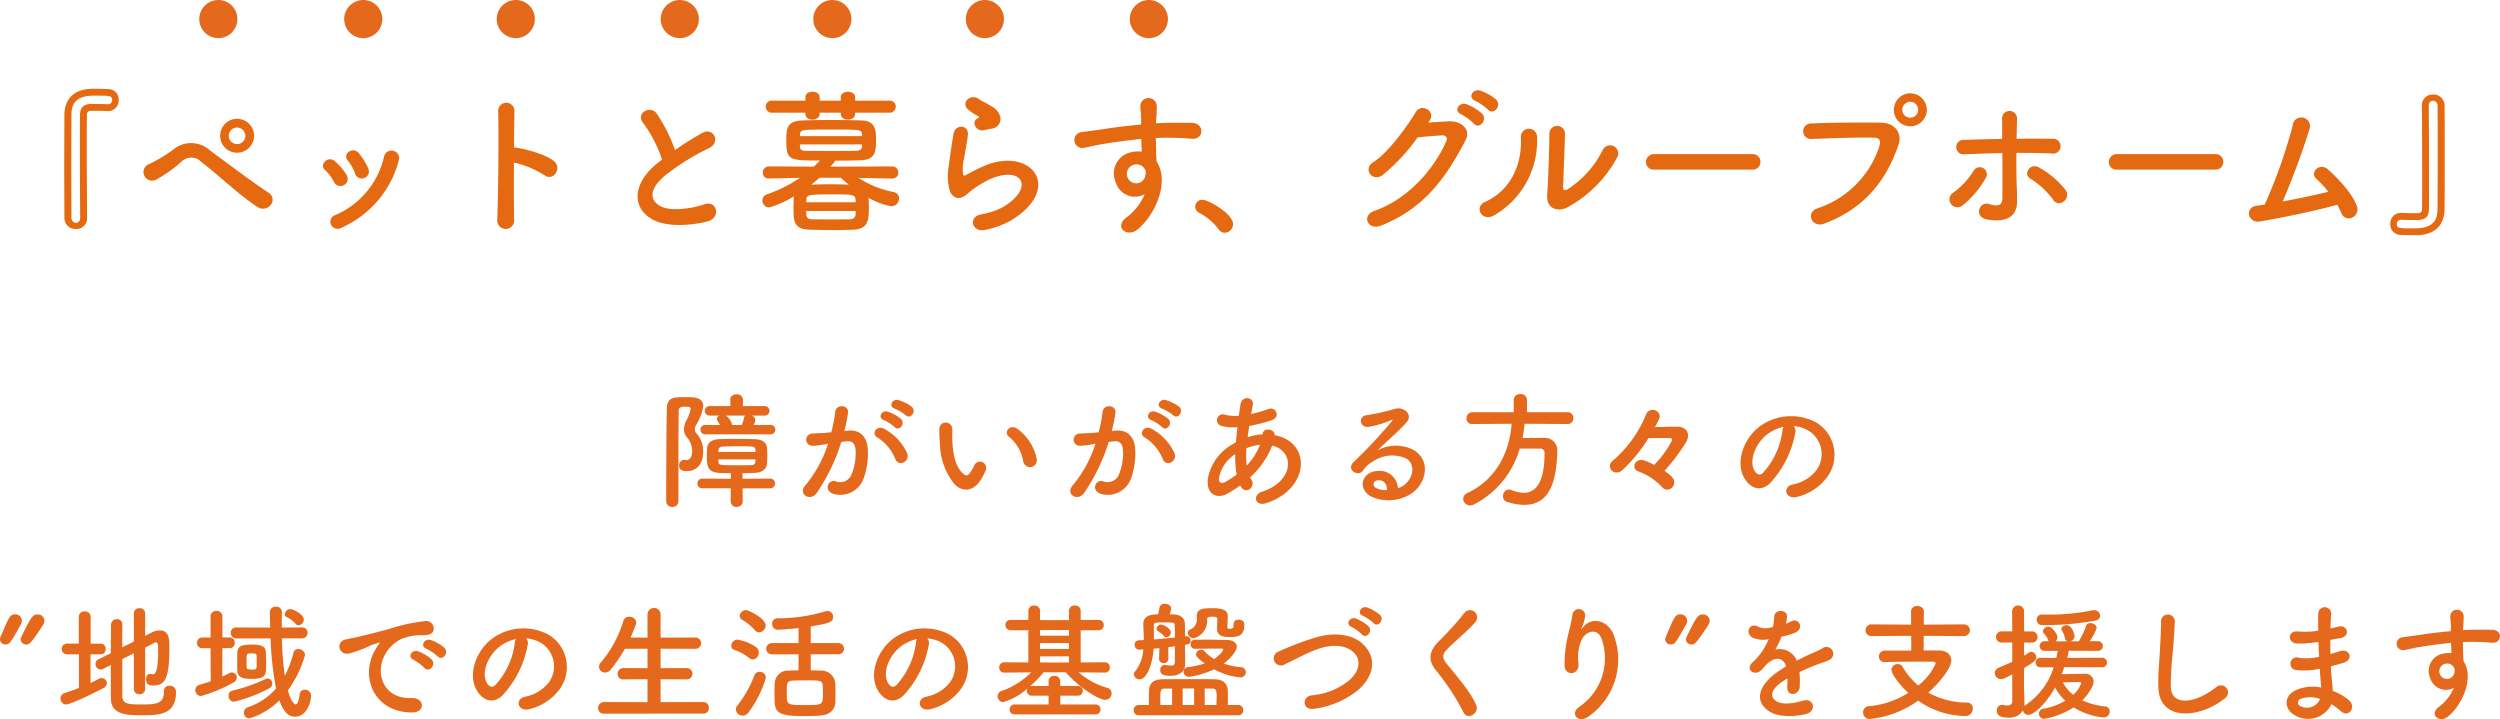
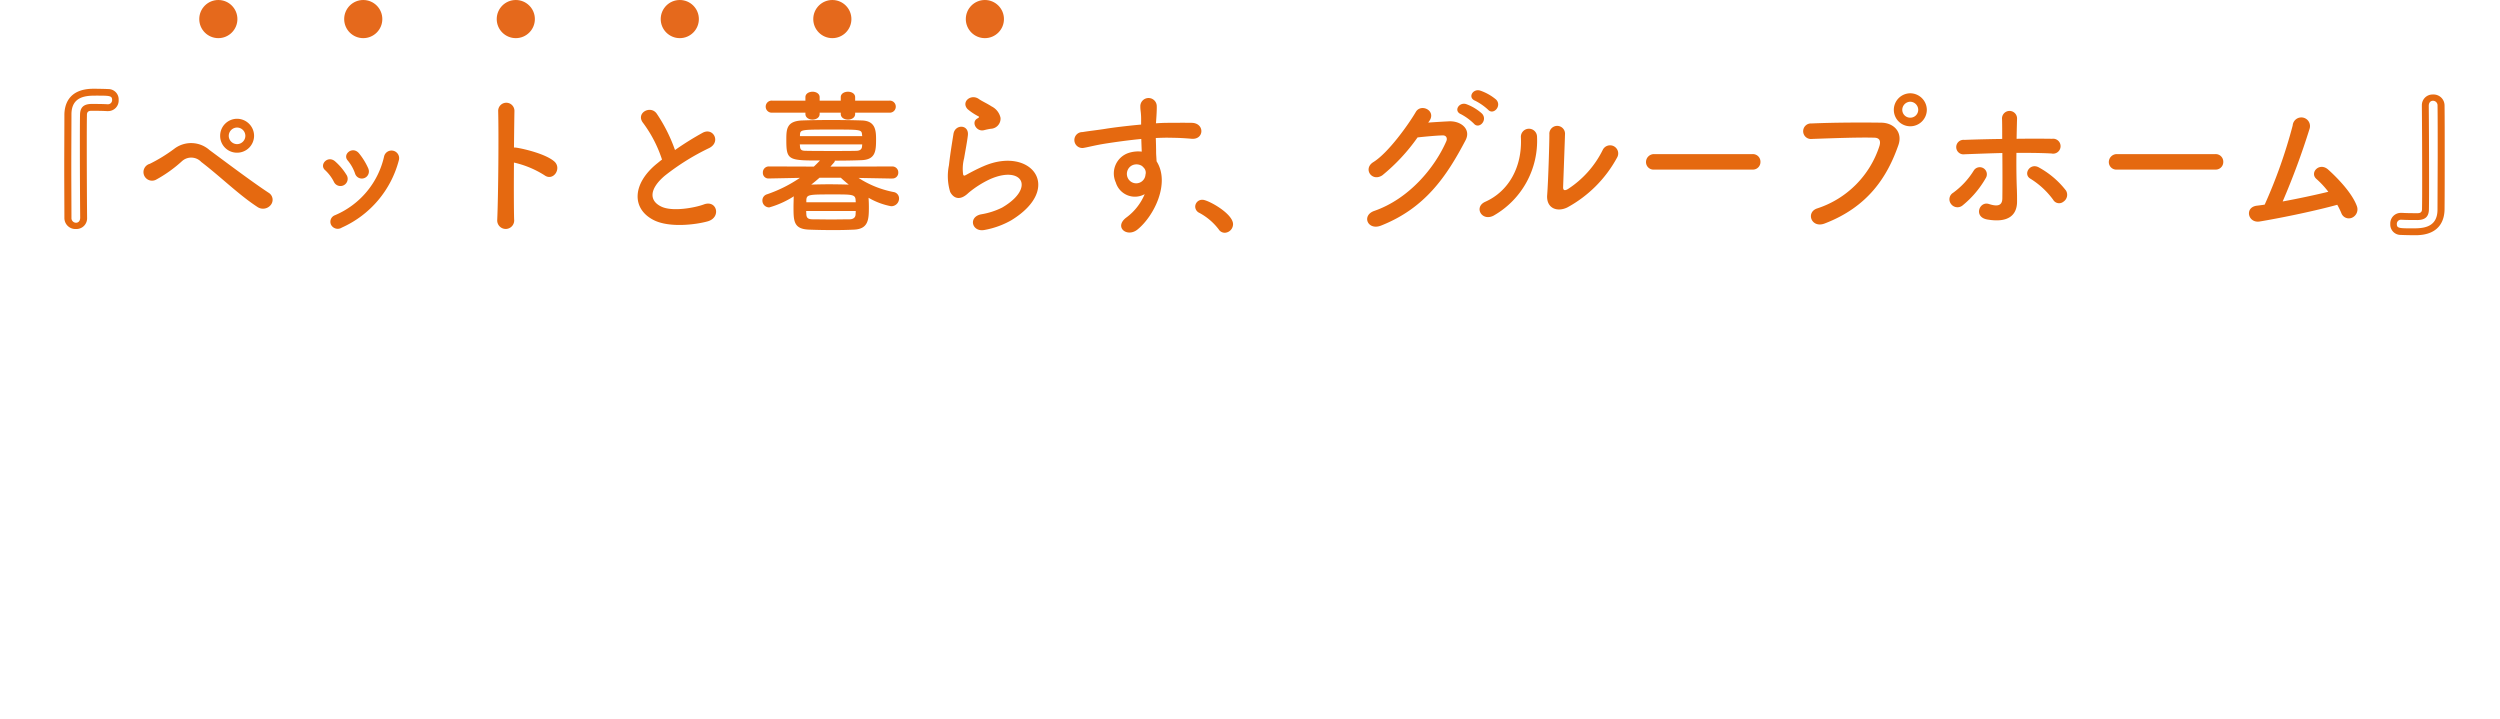
<svg xmlns="http://www.w3.org/2000/svg" width="353.403" height="101.652" viewBox="0 0 353.403 101.652">
  <g id="グループ_269" data-name="グループ 269" transform="translate(-14459.916 6871.341)">
-     <path id="パス_2238" data-name="パス 2238" d="M-68.22-8.946a.673.673,0,0,0,.738-.666.663.663,0,0,0-.738-.666l-2.34.018a1.755,1.755,0,0,0,.252-.72.731.731,0,0,0-.486-.612h1.746a.676.676,0,0,0,.738-.684.673.673,0,0,0-.738-.666h-3.024l.018-.918v-.018a.805.805,0,0,0-.9-.72c-.45,0-.9.234-.9.72v.018l.018.918h-2.9a.667.667,0,0,0-.72.666.67.67,0,0,0,.72.684h1.386c-.234.09-.4.234-.4.45a.475.475,0,0,0,.09.27,6.209,6.209,0,0,1,.342.612l-2.016-.018a.683.683,0,0,0-.738.666.673.673,0,0,0,.738.666Zm-.036,7.632A.686.686,0,0,0-67.518-2a.686.686,0,0,0-.738-.684l-3.852.018-.018-.792c.576,0,1.134-.018,1.674-.036,1.17-.036,1.746-.576,1.8-1.368.018-.324.036-.7.036-1.062,0-.378-.018-.738-.036-1.062-.036-.666-.486-1.242-1.8-1.278-.774-.018-1.638-.036-2.484-.036s-1.674.018-2.394.036c-1.35.036-1.764.648-1.8,1.3-.018.36-.036.756-.036,1.152,0,2.3.612,2.358,3.4,2.358v.792l-4.014-.018A.681.681,0,0,0-78.5-2a.681.681,0,0,0,.72.684h4L-73.8.522a.778.778,0,0,0,.846.792A.8.8,0,0,0-72.09.522l-.018-1.836ZM-81.18.522V-6.3c0-2.286.018-4.428.036-5.976,0-.45.234-.576,1.008-.576.432,0,.684.036.684.306a5.81,5.81,0,0,1-.648,1.728,2.684,2.684,0,0,0-.306,1.152,1.824,1.824,0,0,0,.468,1.188,2.95,2.95,0,0,1,.7,2c0,.432-.162,1.17-.846,1.17a.675.675,0,0,1-.18-.018.5.5,0,0,0-.162-.018.737.737,0,0,0-.648.81c0,.54.306.792,1.116.792,1.26,0,2.268-.882,2.268-2.682a3.523,3.523,0,0,0-.936-2.628.926.926,0,0,1-.234-.594,1.351,1.351,0,0,1,.144-.558,7.561,7.561,0,0,0,1.044-2.682c0-1.314-1.278-1.314-2.538-1.314-1.674,0-2.574.018-2.61,1.638-.072,3.6-.09,9.81-.09,13.086a.809.809,0,0,0,.882.792A.8.8,0,0,0-81.18.522Zm9.468-12.114a.441.441,0,0,0-.2.324,4.375,4.375,0,0,1-.324,1.008h-1.35a2.235,2.235,0,0,0-.882-1.332Zm1.422,5.148h-5.256c0-.072.018-.162.018-.234.018-.216.126-.522.648-.54.54-.018,1.242-.036,1.944-.036,2.556,0,2.61,0,2.646.558Zm0,1.314c-.018.378-.216.54-.594.54-.612.018-1.332.018-2.034.018-2.466,0-2.592-.018-2.61-.54,0-.09-.018-.18-.018-.288h5.256Zm21.24-6.516c.648.648,1.6-.522.846-1.206a5.98,5.98,0,0,0-1.89-.936c-.864-.234-1.44.918-.5,1.224A6.284,6.284,0,0,1-49.05-11.646Zm-1.566,1.674c.63.666,1.6-.468.864-1.17a5.768,5.768,0,0,0-1.836-1.008c-.846-.27-1.494.846-.558,1.188A6.2,6.2,0,0,1-50.616-9.972Zm1.764,3.69a7.462,7.462,0,0,0-3.2-3.42c-1.116-.648-1.908.7-1.026,1.188a6.463,6.463,0,0,1,2.574,3.1C-50.022-4.3-48.4-5.094-48.852-6.282Zm-8.874-3.132a23.716,23.716,0,0,0,.522-2.538c.144-1.206-1.692-1.314-1.818-.144a19.217,19.217,0,0,1-.558,2.862l-.9.09c-.648.054-1.206.036-1.764.09a.865.865,0,1,0,.054,1.728,12.212,12.212,0,0,0,1.944-.252l.216-.036a17.367,17.367,0,0,1-3.186,5.85c-1.17,1.314.7,2.358,1.566,1.134a26.523,26.523,0,0,0,3.492-7.236c.288-.036.558-.072.828-.09.828-.072,1.206.45,1.206,1.548A8.034,8.034,0,0,1-56.7-3.294a1.72,1.72,0,0,1-2.286.972c-1.1-.27-1.674,1.386-.252,1.8a3.489,3.489,0,0,0,4.23-2.16A10.721,10.721,0,0,0-54.4-6.7c-.072-2.016-1.224-2.9-2.736-2.772Zm27.18,3.888a6.905,6.905,0,0,0-2.7-4.176c-1.08-.81-2.052.522-1.188,1.116a5.68,5.68,0,0,1,2,3.492A.969.969,0,1,0-30.546-5.526Zm-7.866,2.97a8.235,8.235,0,0,0,.7-1.386.884.884,0,0,0-1.638-.648,7.078,7.078,0,0,1-.594,1.062c-.4.54-.63.486-1.1.036-1.008-.972-1.35-2.754-1.422-4.644-.036-.828.036-.864,0-1.566a.918.918,0,1,0-1.836.018,17.931,17.931,0,0,0,.09,2,9.287,9.287,0,0,0,2.034,5.76C-41.166-.846-39.564-.684-38.412-2.556Zm27.162-9.09c.648.648,1.6-.522.846-1.206a5.98,5.98,0,0,0-1.89-.936c-.864-.234-1.44.918-.5,1.224A6.284,6.284,0,0,1-11.25-11.646Zm-1.566,1.674c.63.666,1.6-.468.864-1.17a5.768,5.768,0,0,0-1.836-1.008c-.846-.27-1.494.846-.558,1.188A6.2,6.2,0,0,1-12.816-9.972Zm1.764,3.69a7.462,7.462,0,0,0-3.2-3.42c-1.116-.648-1.908.7-1.026,1.188a6.463,6.463,0,0,1,2.574,3.1C-12.222-4.3-10.6-5.094-11.052-6.282Zm-8.874-3.132a23.716,23.716,0,0,0,.522-2.538c.144-1.206-1.692-1.314-1.818-.144a19.216,19.216,0,0,1-.558,2.862l-.9.09c-.648.054-1.206.036-1.764.09a.865.865,0,1,0,.054,1.728,12.212,12.212,0,0,0,1.944-.252l.216-.036a17.367,17.367,0,0,1-3.186,5.85c-1.17,1.314.7,2.358,1.566,1.134a26.523,26.523,0,0,0,3.492-7.236c.288-.036.558-.072.828-.09.828-.072,1.206.45,1.206,1.548A8.035,8.035,0,0,1-18.9-3.294a1.72,1.72,0,0,1-2.286.972c-1.1-.27-1.674,1.386-.252,1.8a3.489,3.489,0,0,0,4.23-2.16A10.721,10.721,0,0,0-16.6-6.7c-.072-2.016-1.224-2.9-2.736-2.772ZM-1.71-1.6C-1.026-.324.468-1.476-.162-2.52a2.306,2.306,0,0,1-.2-.36A11.608,11.608,0,0,0,2.754-7.362c3.258.81,3.078,5.058-1.4,6.516C-.126-.36.324,1.314,1.944.774,8.082-1.242,8.352-7.866,3.1-8.82c.072-.864-1.584-1.206-1.71-.144v.036H1.17a7.235,7.235,0,0,0-1.89.4c.072-.5.144-1.026.234-1.6a22.541,22.541,0,0,0,3.114-.792c1.422-.468.63-2-.414-1.6a17.981,17.981,0,0,1-2.43.7c.072-.414.162-.864.234-1.314.2-1.08-1.548-1.368-1.746-.036-.072.54-.162,1.08-.234,1.6a5.413,5.413,0,0,1-1.944-.144.833.833,0,1,0-.5,1.584,6.711,6.711,0,0,0,2.25.18c-.09.738-.162,1.458-.216,2.142q-.405.216-.756.432A7.032,7.032,0,0,0-6.354-2.61C-6.552-.2-4.842.09-3.726-.486A15.057,15.057,0,0,0-1.764-1.71ZM1.026-7.47A8.423,8.423,0,0,1-.846-4.536,12.1,12.1,0,0,1-.882-6.984,7.669,7.669,0,0,1,.972-7.47ZM-2.268-3.258a14.313,14.313,0,0,1-1.6,1.044c-.468.252-.954.18-.9-.54a5.088,5.088,0,0,1,2.3-3.384A14.287,14.287,0,0,0-2.268-3.258ZM20.52-1.332a2.554,2.554,0,0,0-2.844-2.43c-2.124.072-2.97,2.3-1.062,3.546a5.935,5.935,0,0,0,5.958-.45c1.89-1.368,2.736-4.536.144-6.084a5.515,5.515,0,0,0-5.058.054c.648-.63,1.368-1.278,2.088-1.944s1.44-1.368,2.016-2.016c.9-1.008-.288-2.286-1.728-1.872a27.832,27.832,0,0,1-3.96.882c-1.224.144-.954,1.926.468,1.62a14.42,14.42,0,0,0,3.024-.918c.144-.072.324-.144.126.108a63.767,63.767,0,0,1-5.436,5.814c-1.116,1.1.684,2.16,1.332,1.206A3.957,3.957,0,0,1,17.1-5.166a4.737,4.737,0,0,1,4.7-.306c1.026.684,1.08,2.394-.234,3.564A2.425,2.425,0,0,1,20.52-1.332Zm-1.53.27a3.239,3.239,0,0,1-1.512-.27c-.576-.306-.54-1.044.252-1.116S19.008-1.89,18.99-1.062ZM44.514-10.4a.777.777,0,0,0,.81-.828.8.8,0,0,0-.81-.846H38.772v-1.746a.849.849,0,0,0-.936-.81.849.849,0,0,0-.936.81v1.746H31.068a.851.851,0,0,0-.846.882.764.764,0,0,0,.828.792h.018l5.526-.036c-.27,3.96-2.124,7.848-6.246,9.792a.91.91,0,0,0-.594.81.965.965,0,0,0,.99.936,1.167,1.167,0,0,0,.522-.126,12.829,12.829,0,0,0,6.48-7.9H40.59a.6.6,0,0,1,.666.666c0,5.2-2.034,5.58-2.916,5.58a4.931,4.931,0,0,1-1.782-.4.835.835,0,0,0-.342-.072.908.908,0,0,0-.828.972.78.78,0,0,0,.54.774,8.065,8.065,0,0,0,2.43.432c2.916,0,4.554-2.034,4.7-7.488v-.09a1.753,1.753,0,0,0-1.872-1.89c-.972,0-2.052,0-3.042.018a18.74,18.74,0,0,0,.288-2.016Zm13.7,6.624a27.969,27.969,0,0,0,3.042-4.05,1.814,1.814,0,0,0,.288-.936c0-.72-.558-1.26-1.494-1.26s-2.214.036-3.186.054c.648-1.17.684-1.368.684-1.512A.994.994,0,0,0,56.52-12.4a.977.977,0,0,0-.918.648A17.011,17.011,0,0,1,50.886-5.2a.965.965,0,0,0-.4.756.934.934,0,0,0,.936.9,1.216,1.216,0,0,0,.828-.342,20.862,20.862,0,0,0,3.69-4.518c1.206-.018,2.286-.018,3.024-.018a.288.288,0,0,1,.324.306,14.067,14.067,0,0,1-2.538,3.492c-1.35-.684-1.674-.7-1.836-.7a.943.943,0,0,0-.972.9.755.755,0,0,0,.522.7,8.8,8.8,0,0,1,3.42,2.25.962.962,0,0,0,.72.36A1.02,1.02,0,0,0,59.58-2.16C59.58-2.5,59.526-2.88,58.212-3.78ZM76.464-10.1a4.669,4.669,0,0,1,2.232.72,3.885,3.885,0,0,1,.99,5.508,5.577,5.577,0,0,1-3.348,2.016c-1.548.36-.99,2.178.594,1.764a7.525,7.525,0,0,0,4.392-2.97,5.327,5.327,0,0,0-1.674-7.56,7.52,7.52,0,0,0-7.776.414c-2.412,1.674-3.618,5.022-2.484,7.254.792,1.548,2.3,2.25,3.69.972a14.178,14.178,0,0,0,3.636-7.29A.9.9,0,0,0,76.464-10.1Zm-1.422.09a1.273,1.273,0,0,0-.162.558,10.814,10.814,0,0,1-2.79,5.994c-.45.4-.918.126-1.188-.4-.756-1.386.144-3.78,1.818-5.076A5.964,5.964,0,0,1,75.042-10.008ZM-173.376,20.766c.4,0,.594,0,2.358-2.736a1.253,1.253,0,0,0,.216-.63.928.928,0,0,0-.972-.882c-.648,0-.864.216-2.3,3.186a.885.885,0,0,0-.09.36A.759.759,0,0,0-173.376,20.766Zm-2.268-.324c.414-.522,1.044-1.71,1.458-2.412a1.4,1.4,0,0,0,.2-.63.926.926,0,0,0-.954-.9c-.72,0-.864.324-2.07,3.2a.835.835,0,0,0-.072.342.751.751,0,0,0,.792.72A.815.815,0,0,0-175.644,20.442Zm17.478,6.66a.721.721,0,0,0,.792.684.728.728,0,0,0,.81-.684V21.2c.576-.288,1.062-.54,1.332-.684a.41.41,0,0,1,.2-.054c.288,0,.306.468.306,1.224,0,3.042-.45,3.294-.738,3.294a.9.9,0,0,1-.216-.036.792.792,0,0,0-.18-.036c-.378,0-.576.4-.576.792,0,.576.252.864,1.062.864,1.836,0,2.232-1.422,2.232-5.544,0-.972-.054-2.25-1.35-2.25a2.573,2.573,0,0,0-1.188.324l-.882.45V16.374a.741.741,0,0,0-.792-.738.747.747,0,0,0-.81.738v3.978l-1.638.81c0-1.3,0-2.466.018-3.2V17.94a.745.745,0,0,0-.792-.756.779.779,0,0,0-.81.792c0,.972-.036,2.448-.036,4.014l-1.728.864a.722.722,0,0,0-.432.666.774.774,0,0,0,.72.792.88.88,0,0,0,.342-.09l1.1-.558c0,1.872,0,3.672.018,4.806.036,2.25,2.34,2.3,4.356,2.3,2.322,0,4.842,0,4.842-3.258a.867.867,0,0,0-.918-.918.745.745,0,0,0-.792.792c0,1.782-1.044,1.854-3.24,1.854-1.566,0-2.592-.018-2.628-1.08-.018-.954-.018-3.15-.018-5.328l1.638-.828Zm-7.758-.2c-.666.27-1.35.5-2.034.738a.792.792,0,0,0-.576.774.806.806,0,0,0,.792.828c.738,0,4.626-1.962,5.256-2.3a.862.862,0,0,0,.522-.72.744.744,0,0,0-.774-.7.9.9,0,0,0-.45.126c-.342.2-.72.378-1.1.558v-4.05h1.44a.7.7,0,0,0,.7-.756.7.7,0,0,0-.7-.756h-1.422V16.86a.774.774,0,0,0-.846-.774.769.769,0,0,0-.828.774v3.78h-1.638a.742.742,0,0,0-.774.756.742.742,0,0,0,.774.756h1.656Zm31.05-8.856a.821.821,0,0,0,.738-.81c0-.72-1.476-1.476-1.926-1.476a.829.829,0,0,0-.774.738.48.48,0,0,0,.27.4,3.336,3.336,0,0,1,1.26.936A.512.512,0,0,0-134.874,18.048Zm.432,1.854a.79.79,0,0,0,.846-.792.774.774,0,0,0-.846-.756l-2.808.018c0-.756,0-1.476.018-2.124V16.23a.782.782,0,0,0-.846-.81.8.8,0,0,0-.864.792v.018c.018.684.036,1.4.054,2.142h-.324l-4.428-.018a.761.761,0,0,0-.828.774.77.77,0,0,0,.828.774h4.806a44.781,44.781,0,0,0,.774,7.074,8.906,8.906,0,0,1-3.906,2.628.869.869,0,0,0-.648.81.791.791,0,0,0,.81.792,10.243,10.243,0,0,0,4.212-2.538c.7,1.926,1.458,2.3,2.232,2.3,1.746,0,2.25-2.322,2.25-2.916a.864.864,0,0,0-.882-.9.72.72,0,0,0-.738.648c-.126,1.044-.324,1.44-.558,1.44-.2,0-.7-.5-1.1-1.98a16.267,16.267,0,0,0,2.43-5.022.945.945,0,0,0-.972-.828.633.633,0,0,0-.648.468,16.543,16.543,0,0,1-1.242,3.33,44.744,44.744,0,0,1-.414-5.31Zm-5.022,3.762c0-.594-.018-1.224-.036-1.8-.036-.954-.882-1.08-1.962-1.08-1.17,0-2.034.072-2.07,1.1-.018.414-.018.972-.018,1.512,0,.414,0,.792.018,1.1.054,1.08,1.1,1.134,2,1.134C-139.464,25.626-139.464,25.032-139.464,23.664Zm-7.83,2.3c-.5.18-1.026.342-1.584.5a.774.774,0,0,0-.594.756.809.809,0,0,0,.81.828,20.6,20.6,0,0,0,4.554-1.89.823.823,0,0,0,.5-.738.7.7,0,0,0-.684-.7.876.876,0,0,0-.4.108c-.306.162-.63.324-.972.468l.018-4.014h1.044a.7.7,0,0,0,.7-.756.7.7,0,0,0-.7-.756h-1.044V16.788a.774.774,0,0,0-.846-.774.769.769,0,0,0-.828.774v2.988h-1.152a.726.726,0,0,0-.756.756.726.726,0,0,0,.756.756h1.152Zm8.316.972a.705.705,0,0,0,.378-.648.681.681,0,0,0-.612-.72.686.686,0,0,0-.306.072,24.2,24.2,0,0,1-4.734,1.656.688.688,0,0,0-.522.7.809.809,0,0,0,.756.864A21.482,21.482,0,0,0-138.978,26.94Zm-2.556-2.628c-.612,0-.666-.144-.684-.306,0-.216-.018-.5-.018-.792,0-1.188,0-1.188.738-1.188.558,0,.684.072.684.306.018.306.018.63.018.954C-140.8,24.312-140.8,24.312-141.534,24.312Zm26.3-1.872c.648.72,1.71-.468.954-1.224a5.972,5.972,0,0,0-1.908-1.08c-.882-.288-1.584.864-.612,1.242A6.319,6.319,0,0,1-115.236,22.44Zm-1.854,1.638c.63.738,1.746-.414,1.008-1.206a5.878,5.878,0,0,0-1.89-1.134c-.882-.324-1.6.792-.648,1.206A6.892,6.892,0,0,1-117.09,24.078Zm-1.728,6.3c1.908.018,1.782-2.106-.108-2.034-4.032.144-5.238-3.636-3.654-6.282a5.238,5.238,0,0,1,2.322-2.106,7.63,7.63,0,0,1,2.664-.5c1.26.072,1.656-.288,1.764-.594a1.061,1.061,0,0,0-1.224-1.386,24.084,24.084,0,0,0-4.9,1.062c-1.836.522-3.42.882-4.3,1.1-.576.144-1.62.342-2,.432-1.44.306-.954,2.376.63,1.944a17.075,17.075,0,0,0,1.62-.54c1.224-.468.918-.468,2.268-.9.342-.108.432-.126.144.252a6.219,6.219,0,0,0-.576.936C-126.126,25.374-124.254,30.36-118.818,30.378ZM-102.726,19.9a4.669,4.669,0,0,1,2.232.72,3.885,3.885,0,0,1,.99,5.508,5.577,5.577,0,0,1-3.348,2.016c-1.548.36-.99,2.178.594,1.764a7.525,7.525,0,0,0,4.392-2.97,5.327,5.327,0,0,0-1.674-7.56,7.52,7.52,0,0,0-7.776.414c-2.412,1.674-3.618,5.022-2.484,7.254.792,1.548,2.3,2.25,3.69.972a14.178,14.178,0,0,0,3.636-7.29A.9.9,0,0,0-102.726,19.9Zm-1.422.09a1.273,1.273,0,0,0-.162.558,10.814,10.814,0,0,1-2.79,5.994c-.45.4-.918.126-1.188-.4-.756-1.386.144-3.78,1.818-5.076A5.964,5.964,0,0,1-104.148,19.992Zm26.46,10.548a.763.763,0,0,0,.81-.81.787.787,0,0,0-.81-.828l-6.012.018V25.68l3.636.018a.8.8,0,0,0,.864-.792.8.8,0,0,0-.864-.81l-3.636.018V21.36l4.86.018a.8.8,0,0,0,.864-.792.8.8,0,0,0-.864-.81l-4.86.018v-3.2a.918.918,0,0,0-.918-.99.921.921,0,0,0-.936.99v3.2l-2.394-.018q.405-.891.756-1.836a.8.8,0,0,0,.054-.27.932.932,0,0,0-1.008-.828.816.816,0,0,0-.828.612,16.14,16.14,0,0,1-3.2,5.886.918.918,0,0,0-.234.576.842.842,0,0,0,.864.81,1.02,1.02,0,0,0,.792-.414,21.1,21.1,0,0,0,2-2.934l3.2-.018v2.754l-3.384-.018a.818.818,0,0,0-.846.828.767.767,0,0,0,.846.774l3.384-.018v3.24l-6.138-.018a.836.836,0,0,0-.846.864.767.767,0,0,0,.846.774Zm19.026-8.388a.818.818,0,0,0,.9-.792.818.818,0,0,0-.9-.792h-3.816V18.21c2.826-.45,3.168-.684,3.168-1.35a.809.809,0,0,0-.81-.828,1.223,1.223,0,0,0-.342.054,22.64,22.64,0,0,1-6.732.972.741.741,0,0,0-.738.792.792.792,0,0,0,.828.828c.252,0,1.872-.108,2.9-.234v2.124h-3.708a.8.8,0,0,0-.864.792.8.8,0,0,0,.864.792h3.708V24.42c-.486,0-.954.018-1.332.036a1.875,1.875,0,0,0-2.034,1.764c-.018.378-.036.792-.036,1.224,0,.5.018,1.026.036,1.548.072,1.8,1.548,1.89,4.284,1.89.81,0,1.62-.018,2.16-.072C-59.76,30.7-59.058,30-59,28.938c.018-.4.018-.81.018-1.224,0-.522,0-1.062-.036-1.566a1.984,1.984,0,0,0-2.106-1.692c-.4-.018-.864-.036-1.35-.036V22.152Zm-11.106-3.1a1,1,0,0,0,.918-.972c0-1.044-2.466-2.178-2.772-2.178a.9.9,0,0,0-.9.81.665.665,0,0,0,.342.558,7.5,7.5,0,0,1,1.818,1.476A.775.775,0,0,0-69.768,19.056Zm-.882,3.834a.954.954,0,0,0,.828-.99.919.919,0,0,0-.378-.756,6.576,6.576,0,0,0-2.646-1.062.888.888,0,0,0-.864.864.6.6,0,0,0,.45.594,7.028,7.028,0,0,1,2.106,1.152A.751.751,0,0,0-70.65,22.89Zm-.612,7.47a15.607,15.607,0,0,0,2.448-4.9.865.865,0,0,0-.9-.828.757.757,0,0,0-.72.486,16.268,16.268,0,0,1-2.412,4.284.865.865,0,0,0-.216.54.936.936,0,0,0,.954.882A1.034,1.034,0,0,0-71.262,30.36Zm10.512-2.79c0,1.764,0,1.764-2.538,1.764-1.926,0-2.52,0-2.556-.864-.018-.324-.018-.72-.018-1.1,0-1.062,0-1.44.828-1.494.414-.018,1.044-.036,1.692-.036,2.178,0,2.484,0,2.556.738C-60.768,26.9-60.75,27.246-60.75,27.57ZM-46.026,19.9a4.669,4.669,0,0,1,2.232.72,3.885,3.885,0,0,1,.99,5.508,5.577,5.577,0,0,1-3.348,2.016c-1.548.36-.99,2.178.594,1.764a7.525,7.525,0,0,0,4.392-2.97,5.327,5.327,0,0,0-1.674-7.56,7.52,7.52,0,0,0-7.776.414c-2.412,1.674-3.618,5.022-2.484,7.254.792,1.548,2.3,2.25,3.69.972a14.178,14.178,0,0,0,3.636-7.29A.9.9,0,0,0-46.026,19.9Zm-1.422.09a1.273,1.273,0,0,0-.162.558,10.814,10.814,0,0,1-2.79,5.994c-.45.4-.918.126-1.188-.4-.756-1.386.144-3.78,1.818-5.076A5.964,5.964,0,0,1-47.448,19.992Zm25.2,10.656a.69.69,0,0,0,.738-.7.69.69,0,0,0-.738-.7H-27.2V28h2.448a.686.686,0,0,0,.738-.684.686.686,0,0,0-.738-.684H-27.2v-.648a.8.8,0,0,0-.846-.792.754.754,0,0,0-.81.774v.666h-2.34a.746.746,0,0,0-.288.036,14.152,14.152,0,0,0,1.926-1.98h3.132c1.962,2.268,4.734,3.906,5.562,3.906a.925.925,0,0,0,.918-.936.771.771,0,0,0-.576-.756,10.6,10.6,0,0,1-4.086-2.2l3.708.036h.018a.685.685,0,0,0,.684-.738.684.684,0,0,0-.7-.72l-3.42.018V18.75h2.538a.693.693,0,0,0,.72-.738.688.688,0,0,0-.72-.72h-2.538V15.978a.748.748,0,0,0-.828-.72.748.748,0,0,0-.828.72V17.31l-2.016.018-2.07-.018V15.978a.748.748,0,0,0-.828-.72.748.748,0,0,0-.828.72v1.314h-2.466a.714.714,0,0,0-.774.72.718.718,0,0,0,.774.738h2.466V23.3l-3.366-.018a.712.712,0,0,0-.756.738.7.7,0,0,0,.738.72h.018l3.762-.036A10.863,10.863,0,0,1-35.5,27.336a.783.783,0,0,0-.558.756.791.791,0,0,0,.792.81,8.624,8.624,0,0,0,3.4-1.908.706.706,0,0,0-.072.324.686.686,0,0,0,.738.684h2.34v1.242h-4.77a.7.7,0,0,0-.738.7.69.69,0,0,0,.738.7Zm-3.726-11.124H-30.06v-.792l2.07-.018,2.016.018Zm0,1.872H-30.06v-.828h4.086Zm0,1.908-2,.018L-30.06,23.3V22.44h4.086ZM-1.188,18.03c0-.2,0-.774-.828-.774-.594,0-.648.288-.72,1.008-.018.288-.486.288-.54.288-.216,0-.306-.054-.306-.216.018-.576.054-1.044.054-1.638,0-1.044-1.4-1.062-2.34-1.062-1.1,0-2.034.072-2.034,1.1v.306a1.5,1.5,0,0,1-.936,1.6.505.505,0,0,0-.342.468.846.846,0,0,0,.846.774,2.532,2.532,0,0,0,1.89-2.556V17.2c0-.2,0-.36.774-.36.54,0,.666.108.666.324v.18c0,.342-.036.7-.036,1.152,0,.954.666,1.224,1.728,1.224C-1.926,19.722-1.188,19.434-1.188,18.03Zm-6.948,3.348c.954-.018,2.2-.036,3.1-.036h.594c.216,0,.27.054.27.126,0,.306-.828,1.062-1.3,1.35A6.194,6.194,0,0,1-6.822,21.7a.614.614,0,0,0-.468-.2.709.709,0,0,0-.72.63c0,.2.108.522,1.224,1.314a12.238,12.238,0,0,1-2.358.522.633.633,0,0,0-.63.63A.761.761,0,0,0-9,25.338a13.041,13.041,0,0,0,3.564-1.062A9.375,9.375,0,0,0-1.818,25.41a.751.751,0,0,0,.846-.738.707.707,0,0,0-.684-.7,10.2,10.2,0,0,1-2.43-.5c1.008-.774,1.836-1.818,1.836-2.394,0-.486-.432-.936-1.386-.954S-5.868,20.082-7,20.082H-8.154a.618.618,0,0,0-.63.648.608.608,0,0,0,.63.648Zm-1.422.9c0-.45-.018-.936-.018-1.458.54-.072.792-.18.792-.63a.564.564,0,0,0-.54-.594H-9.4l-.162.018c0-.576-.018-1.134-.018-1.692-.018-1.386-1.3-1.422-2.16-1.422a3.471,3.471,0,0,0,.216-.828c0-.414-.468-.666-.918-.666a.672.672,0,0,0-.72.486c-.09.468-.162.774-.216,1.008-1.692,0-2.088.594-2.088,1.44v.036c0,.486.072,1.26.072,2.16-.252.018-.5.018-.738.036a.587.587,0,0,0-.558.63.656.656,0,0,0,.648.7h.054c.162-.018.342-.018.522-.036a5.657,5.657,0,0,1-1.152,3.1.646.646,0,0,0-.18.432.8.8,0,0,0,.828.7c.846,0,1.764-1.728,1.962-4.338.27-.018.54-.054.81-.09l-.036,1.548v.018a.594.594,0,0,0,.648.558.6.6,0,0,0,.666-.576l-.018-1.674c.324-.036.63-.09.936-.126v2.25c0,.342-.18.486-.54.486a3.762,3.762,0,0,1-.684-.09.612.612,0,0,0-.18-.018.687.687,0,0,0-.666.72c0,.666.522.828,1.44.828,1.6,0,2.088-.918,2.088-1.656V23.5Zm7.488,8.5a.7.7,0,0,0,.738-.72.708.708,0,0,0-.738-.738H-3.51V27.372C-3.546,26.2-4.266,25.7-5.4,25.68c-.972-.018-2.034-.018-3.1-.018-1.476,0-2.934,0-4.176.018-1.26.018-1.944.432-1.98,1.656-.018.45-.018.954-.018,1.422v.558h-1.4a.712.712,0,0,0-.756.738.708.708,0,0,0,.756.72Zm-11.9-12.708c0-.342.054-.432,1.476-.432,1.458,0,1.476.09,1.476.432.018.558.018,1.116.018,1.71-.918.09-1.962.2-2.97.27Zm7.182,11.25V26.994h1.062c.558,0,.63.324.63,1.1,0,.4-.018.81-.036,1.224Zm-1.494,0H-9.9v-2.34h1.62Zm-3.114,0H-13.05c0-.306-.018-.612-.018-.9,0-1.134.036-1.422.7-1.422h.972Zm-.81-9.576a.688.688,0,0,0,.63-.684c0-.576-1.08-1.116-1.4-1.116a.655.655,0,0,0-.612.576.382.382,0,0,0,.216.36,3.745,3.745,0,0,1,.81.684A.468.468,0,0,0-12.2,19.74Zm29.286-2.016c.612.684,1.62-.432.9-1.152a5.8,5.8,0,0,0-1.818-1.044c-.846-.27-1.494.828-.576,1.188A6.6,6.6,0,0,1,17.082,17.724Zm-1.656,1.6c.594.7,1.638-.378.936-1.134a5.626,5.626,0,0,0-1.782-1.1c-.828-.306-1.548.792-.63,1.17A6.3,6.3,0,0,1,15.426,19.326Zm-.666,7.992c2.214-1.836,2.934-4.41.99-6.444-1.656-1.728-4.392-1.746-6.444-1.224a42.442,42.442,0,0,0-5.634,2.106,1.012,1.012,0,1,0,.882,1.8c.882-.414,1.692-.828,2.5-1.224A17.5,17.5,0,0,1,9.63,21.27c1.62-.486,3.654-.522,4.806.792.828.954.72,2.43-.81,3.78a9.678,9.678,0,0,1-5.292,2.106c-1.44.2-1.314,2.178.36,1.908A12.507,12.507,0,0,0,14.76,27.318Zm16.812,1.944c-.882-1.926-2.412-3.618-4.212-5.868-.594-.738-.558-1.278.216-2.052,1.116-1.116,3.024-2.682,3.924-3.78a1.008,1.008,0,1,0-1.6-1.224,44.221,44.221,0,0,1-3.69,4.068c-1.4,1.458-1.4,2.736-.216,4.122a33.2,33.2,0,0,1,3.816,5.85C30.384,31.53,32.13,30.468,31.572,29.262Zm15.912,1.674a9.83,9.83,0,0,0,3.564-11.484c-.738-2.034-3.078-2.772-4.392-1.08-.18.234-.36.468-.126-.018A5.4,5.4,0,0,0,47,16.68a.906.906,0,0,0-1.8-.162c-.144,1.1-.486,2.286-.684,3.2A16.009,16.009,0,0,0,44.1,23.88c.108,1.3,2.052,1.314,1.962-.432a5.953,5.953,0,0,1,.468-3.4c.522-1.116,2.232-1.782,2.826.018a8.29,8.29,0,0,1-3.132,9.468C44.712,30.522,46.026,32.016,47.484,30.936Zm14.544-10.17c.4,0,.594,0,2.358-2.736a1.253,1.253,0,0,0,.216-.63.928.928,0,0,0-.972-.882c-.648,0-.864.216-2.3,3.186a.885.885,0,0,0-.09.36A.759.759,0,0,0,62.028,20.766Zm-2.268-.324c.414-.522,1.044-1.71,1.458-2.412a1.4,1.4,0,0,0,.2-.63.926.926,0,0,0-.954-.9c-.72,0-.864.324-2.07,3.2a.835.835,0,0,0-.072.342.751.751,0,0,0,.792.72A.815.815,0,0,0,59.76,20.442ZM75.384,17.76a3.4,3.4,0,0,0,.144-1.044c-.036-.882-1.728-.99-1.8.09a7.509,7.509,0,0,1-.2,1.512c-.09.018-.2.018-.27.036a2.768,2.768,0,0,1-1.692-.036c-1.26-.846-2.142.846-.846,1.494a3.636,3.636,0,0,0,2.232.2,15.006,15.006,0,0,1-.846,1.6A8.985,8.985,0,0,1,70.65,23.3c-1.08.972.234,2,1.224,1.116a3.942,3.942,0,0,0,.414-.468l.072-.072c1.17-1.35,2.556-1.53,3.042-.018-.342.2-.63.4-.882.558-3.258,2.142-3.69,4.572-1.26,5.94,1.4.792,3.852.522,4.914.252,1.656-.432,1.152-2.376-.432-1.89-.846.27-2.61.63-3.564.144-1.008-.5-1.278-1.584.954-3.024.144-.09.306-.18.468-.27,0,.378-.018.792-.036,1.17-.054.7.36,1.044.81,1.026a1.064,1.064,0,0,0,.954-1.116,14.382,14.382,0,0,0-.036-1.98c.72-.342,1.53-.7,2.286-.99.954-.36,1.368-.45,1.944-.738a.96.96,0,1,0-1.008-1.62,13.824,13.824,0,0,1-1.4.666c-.7.306-1.458.684-2.2,1.062a2.623,2.623,0,0,0-3.024-1.566,18.366,18.366,0,0,0,.864-1.818,10.123,10.123,0,0,0,1.98-.594c1.332-.666.36-2.16-.63-1.566a6.331,6.331,0,0,1-.756.324Zm25.128,1.818a.829.829,0,1,0,0-1.656l-5.652.036.018-1.872c0-.5-.468-.756-.936-.756a.791.791,0,0,0-.882.756l.018,1.872-5.562-.036a.83.83,0,1,0,0,1.656l5.562-.036L93.1,21.63H89.37a.821.821,0,0,0-.846.846.75.75,0,0,0,.792.774h.036c1.53-.054,3.33-.054,4.824-.054H96.12c.27,0,.414.108.414.27a8.1,8.1,0,0,1-2.466,3.1A10.781,10.781,0,0,1,91.854,23.9a.731.731,0,0,0-.666-.36.859.859,0,0,0-.9.792c0,.72,1.548,2.52,2.376,3.276a12.273,12.273,0,0,1-5.526,1.872.847.847,0,0,0-.846.882.9.9,0,0,0,.9.936A14.117,14.117,0,0,0,94.068,28.7a11.842,11.842,0,0,0,6.642,2.178,1.019,1.019,0,0,0,1.08-1.044.788.788,0,0,0-.756-.864,11.18,11.18,0,0,1-5.526-1.4c1.62-1.458,3.24-3.456,3.24-4.536,0-.828-.63-1.422-1.692-1.422H94.842l.018-2.07ZM119.088,17.4c.5-.108.7-.4.7-.7a.836.836,0,0,0-.846-.792.738.738,0,0,0-.2.018,30.105,30.105,0,0,1-6.192.612c-.324,0-.612,0-.9-.018h-.036a.723.723,0,0,0-.792.738.77.77,0,0,0,.828.774A43.108,43.108,0,0,0,119.088,17.4Zm.936,6.588a.678.678,0,1,0,0-1.35l-4.878.018c.09-.342.162-.684.216-1.008l4.068.018a.687.687,0,1,0,0-1.368h-1.1a7.572,7.572,0,0,0,.972-1.872c0-.4-.468-.684-.9-.684a.584.584,0,0,0-.594.378,9.9,9.9,0,0,1-1.044,2.2h-1.242a.785.785,0,0,0,.666-.72c0-.18-.36-1.566-1.116-1.566-.36,0-.756.216-.756.54a.436.436,0,0,0,.072.234,2.916,2.916,0,0,1,.432,1.062.518.518,0,0,0,.414.45H113.49a.764.764,0,0,0,.27-.576c0-.414-.72-1.494-1.278-1.494a.752.752,0,0,0-.774.63.507.507,0,0,0,.144.342,2.777,2.777,0,0,1,.594.936.392.392,0,0,0,.09.144h-.612a.684.684,0,1,0,0,1.368H113.8c-.054.324-.126.648-.2.99l-2.268-.018a.675.675,0,1,0,0,1.35h1.89a9.994,9.994,0,0,1-3.942,5.31,1.913,1.913,0,0,0-.2.162,3.763,3.763,0,0,0,.018-.45c-.018-.63-.072-2.268-.072-2.556,0-.27.018-1.188.018-2.376,1.386-.792,1.728-1.116,1.728-1.53a.75.75,0,0,0-.72-.738.634.634,0,0,0-.378.126c-.216.144-.414.27-.63.4V20.5h1.116a.792.792,0,0,0,0-1.584h-1.116V16.1a.8.8,0,0,0-.828-.846.826.826,0,0,0-.864.846l.018,2.808h-1.512a.792.792,0,0,0,0,1.584h1.512v2.718c-.594.288-1.224.54-1.944.846a.807.807,0,0,0-.522.738.863.863,0,0,0,.864.864c.342,0,.666-.18,1.6-.666v3.8c0,.468-.36.594-.738.594a2.8,2.8,0,0,1-.576-.072.5.5,0,0,0-.162-.018.757.757,0,0,0-.7.828c0,.738.576.972,1.638.972a2.147,2.147,0,0,0,2.052-1.008.779.779,0,0,0,.774.63c.666,0,2.286-1.26,3.78-3.888a6.607,6.607,0,0,0,1.422,1.89,9.067,9.067,0,0,1-3.132,1.134.671.671,0,0,0-.576.684.717.717,0,0,0,.738.738,11.024,11.024,0,0,0,4.158-1.62A10.017,10.017,0,0,0,120.2,31.08a.874.874,0,0,0,.954-.846.722.722,0,0,0-.684-.72,10.206,10.206,0,0,1-3.2-.846,7.156,7.156,0,0,0,1.458-2.052,1.509,1.509,0,0,0,.144-.594,1.14,1.14,0,0,0-1.26-1.116c-.288,0-2.232.036-3.258.054.144-.324.252-.648.378-.99Zm-4.032,3.888a5.3,5.3,0,0,1-1.458-1.764c.99,0,2.2-.036,2.3-.036s.27.018.27.18A3.869,3.869,0,0,1,115.992,27.876Zm21.474.468a1,1,0,1,0-1.242-1.566c-3.132,2.466-6.336,2.646-6.444.018A49.918,49.918,0,0,1,130.1,21.5c.09-1.206.216-2.916.252-4.05a.982.982,0,0,0-1.962.036c.036,1.116-.09,2.88-.144,4.05-.09,1.908-.288,3.438-.216,5.328C128.2,31.728,133.956,31.206,137.466,28.344Zm13.194-7.938c.018.7.054,1.4.09,2.088a7.67,7.67,0,0,1-2.808.162.9.9,0,1,0-.378,1.728,9.787,9.787,0,0,0,3.276-.2c.036.558.072,1.062.108,1.494.036.414.072.792.09,1.17a6.082,6.082,0,0,0-3.438.306c-1.962.828-1.854,2.844-.144,3.69a3.672,3.672,0,0,0,5.04-1.638,8.287,8.287,0,0,1,1.314.972c1.134,1.044,2.3-.594,1.1-1.584a8.371,8.371,0,0,0-2.232-1.278c-.036-.648-.09-1.3-.144-1.782-.054-.522-.09-1.08-.126-1.692.522-.126,1.1-.288,1.728-.468,1.6-.45.918-2.106-.414-1.674-.486.162-.936.288-1.368.414-.018-.666-.018-1.332-.018-2,.414-.072.864-.162,1.35-.234,1.566-.252,1.08-1.926-.108-1.656-.432.09-.846.2-1.224.27.018-.72.054-1.44.108-2.088a.918.918,0,0,0-1.836.018c-.018.576-.018,1.422,0,2.376a10.353,10.353,0,0,1-2.79.126c-1.638-.2-1.566,1.674-.18,1.71a16.194,16.194,0,0,0,2.826-.216Zm.216,8.064a1.99,1.99,0,0,1-2.772,1.008.544.544,0,0,1,.054-1.026A3.919,3.919,0,0,1,150.876,28.47Zm18.918-1.584a6.391,6.391,0,0,1-2.052,2.646c-1.566,1.116,0,2.394,1.206,1.44,1.908-1.53,3.816-5.346,2.214-7.866-.018-.4-.054-.774-.054-1.026,0-.522-.018-1.08-.036-1.656.468-.018.9-.036,1.314-.036,1.116.018,1.548.018,2.826.126,1.44.108,1.512-1.8,0-1.836-1.224-.018-1.854,0-2.736,0-.4,0-.864.018-1.386.054,0-.09.018-.18.018-.27.036-.486.09-1.314.072-1.728a.946.946,0,0,0-1.89.054c0,.576.108.648.09,1.764v.324c-1.584.144-3.2.342-4.1.486-.756.126-1.926.252-2.646.378a.916.916,0,1,0,.144,1.818c.54-.09,1.386-.324,2.682-.522.936-.144,2.43-.36,3.942-.5.018.522.036,1.062.054,1.458a3.567,3.567,0,0,0-1.548.162,2.486,2.486,0,0,0-1.44,3.384A2.3,2.3,0,0,0,169.794,26.886Zm-.018-2.934a.813.813,0,0,1,.108.684,1.07,1.07,0,0,1-2.07.306,1.1,1.1,0,0,1,.522-1.368,1.173,1.173,0,0,1,1.152.072A2.318,2.318,0,0,1,169.776,23.952Z" transform="translate(14637 -6801)" fill="#e5691c" />
    <g id="グループ_268" data-name="グループ 268" transform="translate(14012.4 -7493.341)">
      <circle id="楕円形_103" data-name="楕円形 103" cx="2.696" cy="2.696" r="2.696" transform="translate(475.684 622)" fill="#e5691c" />
      <circle id="楕円形_104" data-name="楕円形 104" cx="2.696" cy="2.696" r="2.696" transform="translate(496.17 622)" fill="#e5691c" />
      <circle id="楕円形_105" data-name="楕円形 105" cx="2.696" cy="2.696" r="2.696" transform="translate(517.734 622)" fill="#e5691c" />
      <circle id="楕円形_106" data-name="楕円形 106" cx="2.696" cy="2.696" r="2.696" transform="translate(540.916 622)" fill="#e5691c" />
      <circle id="楕円形_107" data-name="楕円形 107" cx="2.696" cy="2.696" r="2.696" transform="translate(562.48 622)" fill="#e5691c" />
      <circle id="楕円形_108" data-name="楕円形 108" cx="2.696" cy="2.696" r="2.696" transform="translate(584.044 622)" fill="#e5691c" />
-       <circle id="楕円形_109" data-name="楕円形 109" cx="2.696" cy="2.696" r="2.696" transform="translate(607.225 622)" fill="#e5691c" />
-       <path id="パス_2124" data-name="パス 2124" d="M27.827-16.514c-.022-2.232-.044-6.52-.044-10.19,0-1.658,0-3.183.022-4.332,0-.42.221-.575.619-.575.6,0,1.459,0,2.21.044h.155a1.489,1.489,0,0,0,1.5-1.569,1.46,1.46,0,0,0-1.459-1.547c-.442-.022-1.393-.044-2.1-.044-3.713,0-4.089,2.52-4.111,3.625,0,2.056-.022,4.885-.022,7.6,0,2.741.022,5.371.022,7.051A1.554,1.554,0,0,0,26.258-14.9a1.511,1.511,0,0,0,1.569-1.591Zm-1.569.729a.652.652,0,0,1-.641-.685c0-1.591-.022-4.443-.022-7.316,0-2.851.022-5.725.022-7.316,0-2.608,2.144-2.652,3.47-2.652,1.9,0,2.277,0,2.277.6a.585.585,0,0,1-.6.619h-.044c-.752-.044-1.68-.044-2.3-.044-1.083.022-1.569.486-1.591,1.5-.022,1.083-.022,2.586-.022,4.244,0,3.691.022,8.112.044,10.322C26.855-16.006,26.567-15.785,26.258-15.785ZM51.433-28.074a2.415,2.415,0,0,0-2.409-2.409,2.4,2.4,0,0,0-2.387,2.409,2.377,2.377,0,0,0,2.387,2.387A2.4,2.4,0,0,0,51.433-28.074Zm2.343,9.792a1.157,1.157,0,0,0-.221-1.7c-2.343-1.525-6.653-4.774-8.421-6.078a3.924,3.924,0,0,0-5.017-.155,22.118,22.118,0,0,1-3.426,2.1,1.213,1.213,0,1,0,.862,2.255,18.828,18.828,0,0,0,3.713-2.652,1.943,1.943,0,0,1,2.7.133c2.851,2.188,5.327,4.664,7.979,6.388A1.4,1.4,0,0,0,53.776-18.282ZM50.2-28.074A1.179,1.179,0,0,1,49.024-26.9a1.179,1.179,0,0,1-1.171-1.171,1.179,1.179,0,0,1,1.171-1.171A1.179,1.179,0,0,1,50.2-28.074Zm17.4,4.664A9.473,9.473,0,0,0,66.265-25.6c-.906-1.083-2.387.133-1.591,1.017a5.851,5.851,0,0,1,1.039,1.857A1,1,0,1,0,67.591-23.41ZM63.833-15.1A14.413,14.413,0,0,0,71.9-24.626a1.078,1.078,0,1,0-2.078-.575,11.833,11.833,0,0,1-6.963,8.355.981.981,0,0,0-.553,1.326A1.06,1.06,0,0,0,63.833-15.1Zm.707-7.382A8.339,8.339,0,0,0,62.9-24.449c-1.039-.928-2.321.464-1.415,1.238a5.785,5.785,0,0,1,1.26,1.7A1.02,1.02,0,1,0,64.541-22.482Zm23.628-1.812a13.7,13.7,0,0,1,4.31,1.79c1.26.928,2.52-.995,1.37-1.967-1.194-1.017-4.067-1.724-5.3-1.923a2.273,2.273,0,0,0-.376-.022c.022-2.166.044-4.089.066-5.172a1.15,1.15,0,0,0-2.3-.022c.088,3.183.022,11.847-.133,15.428a1.2,1.2,0,1,0,2.387-.088C88.147-18.061,88.147-21.244,88.169-24.294Zm20.932-.42c-.221.155-.42.332-.641.508-3.581,2.851-3.713,6.432-.53,8.046,2.188,1.105,5.879.663,7.626.177,1.967-.553,1.3-3.094-.553-2.387-1.326.486-4.487,1.061-6.034.287-1.724-.84-1.658-2.5.53-4.354a33.223,33.223,0,0,1,6.277-3.912c1.7-.862.553-2.984-.95-2.144a42.164,42.164,0,0,0-3.89,2.431,22.436,22.436,0,0,0-2.586-5.15c-.884-1.26-3.05-.066-1.9,1.348A17.974,17.974,0,0,1,109.1-24.714Zm32.138-6.631a.847.847,0,0,0,.906-.862.843.843,0,0,0-.906-.84H136.4v-.486c0-.508-.508-.774-1.017-.774s-1.017.265-1.017.774v.486h-2.984v-.486c0-.508-.508-.774-.995-.774-.508,0-1.017.265-1.017.774v.486h-4.686a.85.85,0,0,0-.928.84.854.854,0,0,0,.928.862h4.686v.177c0,.53.508.8.995.8.508,0,1.017-.265,1.017-.8v-.177h2.984v.177c0,.53.508.8,1.017.8s1.017-.265,1.017-.8v-.177Zm.42,9.305a.811.811,0,0,0,.84-.84.834.834,0,0,0-.862-.862l-8.731.022.53-.6a.332.332,0,0,0,.088-.243c1.3,0,2.586-.022,3.735-.066,2.034-.066,2.1-1.282,2.1-2.984,0-1.326-.155-2.564-1.989-2.63-1.26-.044-2.829-.066-4.354-.066-1.547,0-3.028.022-4.111.066-2.232.088-2.232,1.282-2.232,2.785,0,2.829.309,2.873,4.752,2.873q-.431.464-.862.862l-6.344-.022a.84.84,0,0,0-.862.884.782.782,0,0,0,.84.818h.022l4.376-.088a19.387,19.387,0,0,1-4.642,2.321.9.9,0,0,0-.663.884.966.966,0,0,0,.973.973,13.059,13.059,0,0,0,3.47-1.569c0,.066-.022.155-.022.243,0,.309-.022.752-.022,1.216,0,2.011,0,3.161,2.166,3.249,1.083.044,2.321.066,3.559.066.973,0,1.967-.022,2.873-.066,2.011-.111,2.056-1.481,2.056-3.2,0-.464-.022-.95-.044-1.3a10.012,10.012,0,0,0,3.183,1.194,1.1,1.1,0,0,0,1.127-1.105.91.91,0,0,0-.8-.906,14.026,14.026,0,0,1-4.929-1.989l4.752.088ZM128.6-28.03v-.155c.044-.774.088-.774,4.575-.774,4,0,4.133,0,4.2.707,0,.066.022.133.022.221Zm8.8,1.171c0,.088-.022.177-.022.265-.022.464-.354.641-.84.641-.928.022-2.011.022-3.094.022-1.459,0-2.918,0-3.956-.022-.641,0-.84-.111-.884-.619,0-.088-.022-.177-.022-.287Zm-3.028,4.708c.354.332.729.663,1.127.973-.884-.022-1.857-.044-2.785-.044-.906,0-1.79.022-2.52.044.4-.309.8-.641,1.171-.973ZM129.5-18.68v-.309c.044-.8.354-.8,3.89-.8,2.5,0,3.006,0,3.072.729,0,.111.022.221.022.376Zm6.985,1.238c0,.177-.022.354-.022.486-.022.486-.4.685-.862.685-.729,0-1.658.022-2.586.022s-1.835-.022-2.586-.022c-.6,0-.884-.133-.928-.663,0-.133-.022-.309-.022-.508Zm19.075-11.626a1.438,1.438,0,0,0,1.393-1.547,2.361,2.361,0,0,0-1.26-1.614c-.641-.42-1.393-.752-1.79-1.039-1.105-.8-2.564.376-1.614,1.415a7.736,7.736,0,0,0,1.569,1.039c.155.111-.066.221-.177.287-.928.508-.133,1.923.928,1.658C154.965-28.958,155.274-29.024,155.562-29.069Zm2.918,12.93c7.471-4.575,2.763-10.543-3.912-7.648-1.039.442-2.078,1.017-2.52,1.26-.2.111-.309.111-.376-.066a5.805,5.805,0,0,1,.133-2.3c.177-1.061.42-2.3.53-3.227.2-1.591-1.812-1.636-2.034-.221-.177,1.127-.464,2.829-.641,4.443a7.607,7.607,0,0,0,.177,3.758c.4.774,1.282,1.393,2.586.133a13.958,13.958,0,0,1,2.962-1.9c2.343-1.061,3.956-.729,4.421.155s-.2,2.409-2.63,3.824a10.366,10.366,0,0,1-2.962.95c-1.879.376-1.3,2.564.486,2.21A11.967,11.967,0,0,0,158.479-16.138Zm18.854-3.691a7.847,7.847,0,0,1-2.52,3.249c-1.923,1.37,0,2.94,1.481,1.768,2.343-1.879,4.686-6.565,2.719-9.659-.022-.486-.066-.95-.066-1.26,0-.641-.022-1.326-.044-2.034.575-.022,1.105-.044,1.614-.044,1.37.022,1.9.022,3.47.155,1.768.133,1.857-2.21,0-2.255-1.5-.022-2.277,0-3.36,0-.486,0-1.061.022-1.7.066,0-.111.022-.221.022-.332.044-.6.111-1.614.088-2.122a1.161,1.161,0,0,0-2.321.066c0,.707.133.8.111,2.166v.4c-1.945.177-3.934.42-5.04.6-.928.155-2.365.309-3.249.464a1.125,1.125,0,1,0,.177,2.232c.663-.111,1.7-.4,3.293-.641,1.149-.177,2.984-.442,4.841-.619.022.641.044,1.3.066,1.79a4.38,4.38,0,0,0-1.9.2,3.052,3.052,0,0,0-1.768,4.155A2.824,2.824,0,0,0,177.333-19.829Zm-.022-3.6a1,1,0,0,1,.133.84,1.314,1.314,0,0,1-2.542.376,1.355,1.355,0,0,1,.641-1.68,1.441,1.441,0,0,1,1.415.088A2.846,2.846,0,0,1,177.311-23.432Zm11.317,9.062a1.222,1.222,0,0,0,1.194-1.216c0-1.5-3.537-3.448-4.31-3.448a.984.984,0,0,0-1.039.973.994.994,0,0,0,.6.884,8.437,8.437,0,0,1,2.719,2.321A1.006,1.006,0,0,0,188.628-14.37Zm37.244-17.4c.752.84,2.011-.553,1.127-1.437a7.055,7.055,0,0,0-2.232-1.26c-1.039-.332-1.835.995-.707,1.437A8.048,8.048,0,0,1,225.872-31.765ZM223.861-29.8c.729.862,2.011-.486,1.149-1.415a6.837,6.837,0,0,0-2.188-1.326c-1.017-.376-1.9.95-.774,1.415A7.815,7.815,0,0,1,223.861-29.8Zm-6.3-.354c1.039-1.481-1.171-2.542-1.9-1.3-1.017,1.746-3.89,5.791-6.012,7.1-1.5.928-.2,2.851,1.282,1.857a26.8,26.8,0,0,0,4.973-5.349c.995-.111,2.608-.265,3.537-.287.53-.022.707.4.53.818-1.636,3.758-5.283,8.156-10.19,9.858-1.835.641-.928,2.807.95,2.078,6.211-2.453,9.261-6.918,11.958-12.068.818-1.569-.663-2.763-2.365-2.674-.884.044-1.967.111-2.918.177Zm26.524,5.194a1.15,1.15,0,1,0-2.011-1.105,13.949,13.949,0,0,1-4.929,5.526c-.42.243-.685.2-.663-.287.022-.752.243-6.587.265-7.449a1.109,1.109,0,1,0-2.21,0c0,1.3-.155,6.565-.309,8.554-.155,1.9,1.415,2.476,2.851,1.768A17.519,17.519,0,0,0,244.085-24.957Zm-17.373,8.134a12.169,12.169,0,0,0,6.078-11.184,1.142,1.142,0,1,0-2.277.177c.2,4.222-1.768,7.626-5.04,9.084C223.794-17.995,225.01-15.873,226.712-16.823ZM263.249-23.3a1.067,1.067,0,0,0,1.127-1.083,1.072,1.072,0,0,0-1.127-1.105H249.368a1.127,1.127,0,0,0-1.171,1.127,1.064,1.064,0,0,0,1.171,1.061Zm24.645-8.443a2.358,2.358,0,0,0-2.343-2.343,2.34,2.34,0,0,0-2.321,2.343,2.321,2.321,0,0,0,2.321,2.321A2.34,2.34,0,0,0,287.894-31.743ZM273.438-15.674c6.189-2.365,8.885-6.653,10.433-11.074.641-1.812-.619-3.161-2.409-3.183-2.807-.044-6.94-.022-9.858.111a1.1,1.1,0,1,0,.044,2.188c3.183-.111,6.675-.243,8.841-.177.818.022.884.575.707,1.171a13.677,13.677,0,0,1-8.775,8.819C270.742-17.288,271.559-14.967,273.438-15.674Zm13.24-16.069a1.113,1.113,0,0,1-1.127,1.105,1.113,1.113,0,0,1-1.127-1.105,1.151,1.151,0,0,1,1.127-1.149A1.151,1.151,0,0,1,286.678-31.743Zm20.534,12.975a1.162,1.162,0,0,0,.354-1.569,12.293,12.293,0,0,0-3.8-3.249c-1.26-.752-2.321.928-1.238,1.569a11.431,11.431,0,0,1,3.227,2.984A.966.966,0,0,0,307.212-18.768Zm-8.642-6.874c.022,2.321.022,4.863,0,6.432-.022,1.216-.995,1.061-1.9.774-1.348-.442-2.21,1.835-.243,2.188,3.161.553,4.222-.774,4.222-2.52,0-.619,0-.95-.022-1.658-.066-1.525-.088-3.448-.066-5.238,1.658,0,3.315,0,4.951.088a1.057,1.057,0,1,0,.088-2.078c-1.636-.022-3.315-.022-5.017,0,.022-1.149.044-2.166.066-2.851a1.064,1.064,0,1,0-2.122.088c.022.619.022,1.614.022,2.785-1.79.022-3.6.066-5.349.133a1.027,1.027,0,1,0,.044,2.033C295.011-25.532,296.8-25.6,298.57-25.643Zm-5.7,7.471a13.765,13.765,0,0,0,3.36-3.934,1,1,0,1,0-1.7-1.061,11.035,11.035,0,0,1-2.94,3.161,1.067,1.067,0,0,0-.287,1.547A1.128,1.128,0,0,0,292.867-18.172ZM328.674-23.3a1.067,1.067,0,0,0,1.127-1.083,1.072,1.072,0,0,0-1.127-1.105H314.793a1.127,1.127,0,0,0-1.171,1.127,1.064,1.064,0,0,0,1.171,1.061Zm17.24,4.973a11.4,11.4,0,0,1,.575,1.171,1.124,1.124,0,0,0,1.5.663,1.291,1.291,0,0,0,.707-1.614c-.707-1.989-3.006-4.244-4.067-5.194-1.238-1.105-2.674.442-1.658,1.326a12.6,12.6,0,0,1,1.68,1.812c-1.724.42-4.155.95-6.454,1.37A104.85,104.85,0,0,0,342-29.069a1.225,1.225,0,1,0-2.387-.464,71.733,71.733,0,0,1-3.956,11.184c-.376.066-.774.111-1.127.155-1.768.243-1.238,2.5.42,2.232C338.377-16.536,343.063-17.531,345.915-18.326ZM357.873-32.3c.022,2.232.044,6.565.044,10.234,0,1.658,0,3.2-.022,4.354,0,.42-.221.575-.619.575-.6,0-1.459,0-2.21-.044h-.155a1.489,1.489,0,0,0-1.5,1.569,1.46,1.46,0,0,0,1.459,1.547c.442.022,1.393.044,2.1.044,3.713,0,4.089-2.52,4.111-3.625.022-2.056.022-4.907.022-7.648s0-5.393-.022-7.073a1.554,1.554,0,0,0-1.636-1.547,1.511,1.511,0,0,0-1.569,1.591Zm2.21,14.654c0,2.608-2.144,2.652-3.47,2.652-1.9,0-2.277,0-2.277-.6a.585.585,0,0,1,.6-.619h.044c.752.044,1.68.044,2.3.044,1.083-.022,1.569-.486,1.591-1.5.022-1.083.022-2.586.022-4.266,0-3.691-.022-8.156-.044-10.366,0-.508.287-.729.6-.729a.652.652,0,0,1,.641.685c.022,1.569.022,4.465.022,7.338S360.1-19.233,360.083-17.641Z" transform="translate(432 669.273)" fill="#e56910" />
+       <path id="パス_2124" data-name="パス 2124" d="M27.827-16.514c-.022-2.232-.044-6.52-.044-10.19,0-1.658,0-3.183.022-4.332,0-.42.221-.575.619-.575.6,0,1.459,0,2.21.044h.155a1.489,1.489,0,0,0,1.5-1.569,1.46,1.46,0,0,0-1.459-1.547c-.442-.022-1.393-.044-2.1-.044-3.713,0-4.089,2.52-4.111,3.625,0,2.056-.022,4.885-.022,7.6,0,2.741.022,5.371.022,7.051A1.554,1.554,0,0,0,26.258-14.9a1.511,1.511,0,0,0,1.569-1.591Zm-1.569.729a.652.652,0,0,1-.641-.685c0-1.591-.022-4.443-.022-7.316,0-2.851.022-5.725.022-7.316,0-2.608,2.144-2.652,3.47-2.652,1.9,0,2.277,0,2.277.6a.585.585,0,0,1-.6.619h-.044c-.752-.044-1.68-.044-2.3-.044-1.083.022-1.569.486-1.591,1.5-.022,1.083-.022,2.586-.022,4.244,0,3.691.022,8.112.044,10.322C26.855-16.006,26.567-15.785,26.258-15.785ZM51.433-28.074a2.415,2.415,0,0,0-2.409-2.409,2.4,2.4,0,0,0-2.387,2.409,2.377,2.377,0,0,0,2.387,2.387A2.4,2.4,0,0,0,51.433-28.074Zm2.343,9.792a1.157,1.157,0,0,0-.221-1.7c-2.343-1.525-6.653-4.774-8.421-6.078a3.924,3.924,0,0,0-5.017-.155,22.118,22.118,0,0,1-3.426,2.1,1.213,1.213,0,1,0,.862,2.255,18.828,18.828,0,0,0,3.713-2.652,1.943,1.943,0,0,1,2.7.133c2.851,2.188,5.327,4.664,7.979,6.388A1.4,1.4,0,0,0,53.776-18.282ZM50.2-28.074A1.179,1.179,0,0,1,49.024-26.9a1.179,1.179,0,0,1-1.171-1.171,1.179,1.179,0,0,1,1.171-1.171A1.179,1.179,0,0,1,50.2-28.074Zm17.4,4.664A9.473,9.473,0,0,0,66.265-25.6c-.906-1.083-2.387.133-1.591,1.017a5.851,5.851,0,0,1,1.039,1.857A1,1,0,1,0,67.591-23.41ZM63.833-15.1A14.413,14.413,0,0,0,71.9-24.626a1.078,1.078,0,1,0-2.078-.575,11.833,11.833,0,0,1-6.963,8.355.981.981,0,0,0-.553,1.326A1.06,1.06,0,0,0,63.833-15.1Zm.707-7.382A8.339,8.339,0,0,0,62.9-24.449c-1.039-.928-2.321.464-1.415,1.238a5.785,5.785,0,0,1,1.26,1.7A1.02,1.02,0,1,0,64.541-22.482Zm23.628-1.812a13.7,13.7,0,0,1,4.31,1.79c1.26.928,2.52-.995,1.37-1.967-1.194-1.017-4.067-1.724-5.3-1.923a2.273,2.273,0,0,0-.376-.022c.022-2.166.044-4.089.066-5.172a1.15,1.15,0,0,0-2.3-.022c.088,3.183.022,11.847-.133,15.428a1.2,1.2,0,1,0,2.387-.088C88.147-18.061,88.147-21.244,88.169-24.294Zm20.932-.42c-.221.155-.42.332-.641.508-3.581,2.851-3.713,6.432-.53,8.046,2.188,1.105,5.879.663,7.626.177,1.967-.553,1.3-3.094-.553-2.387-1.326.486-4.487,1.061-6.034.287-1.724-.84-1.658-2.5.53-4.354a33.223,33.223,0,0,1,6.277-3.912c1.7-.862.553-2.984-.95-2.144a42.164,42.164,0,0,0-3.89,2.431,22.436,22.436,0,0,0-2.586-5.15c-.884-1.26-3.05-.066-1.9,1.348A17.974,17.974,0,0,1,109.1-24.714Zm32.138-6.631a.847.847,0,0,0,.906-.862.843.843,0,0,0-.906-.84H136.4v-.486c0-.508-.508-.774-1.017-.774s-1.017.265-1.017.774v.486h-2.984v-.486c0-.508-.508-.774-.995-.774-.508,0-1.017.265-1.017.774v.486h-4.686a.85.85,0,0,0-.928.84.854.854,0,0,0,.928.862h4.686v.177c0,.53.508.8.995.8.508,0,1.017-.265,1.017-.8v-.177h2.984v.177c0,.53.508.8,1.017.8s1.017-.265,1.017-.8v-.177Zm.42,9.305a.811.811,0,0,0,.84-.84.834.834,0,0,0-.862-.862l-8.731.022.53-.6a.332.332,0,0,0,.088-.243c1.3,0,2.586-.022,3.735-.066,2.034-.066,2.1-1.282,2.1-2.984,0-1.326-.155-2.564-1.989-2.63-1.26-.044-2.829-.066-4.354-.066-1.547,0-3.028.022-4.111.066-2.232.088-2.232,1.282-2.232,2.785,0,2.829.309,2.873,4.752,2.873q-.431.464-.862.862l-6.344-.022a.84.84,0,0,0-.862.884.782.782,0,0,0,.84.818h.022l4.376-.088a19.387,19.387,0,0,1-4.642,2.321.9.9,0,0,0-.663.884.966.966,0,0,0,.973.973,13.059,13.059,0,0,0,3.47-1.569c0,.066-.022.155-.022.243,0,.309-.022.752-.022,1.216,0,2.011,0,3.161,2.166,3.249,1.083.044,2.321.066,3.559.066.973,0,1.967-.022,2.873-.066,2.011-.111,2.056-1.481,2.056-3.2,0-.464-.022-.95-.044-1.3a10.012,10.012,0,0,0,3.183,1.194,1.1,1.1,0,0,0,1.127-1.105.91.91,0,0,0-.8-.906,14.026,14.026,0,0,1-4.929-1.989l4.752.088ZM128.6-28.03v-.155c.044-.774.088-.774,4.575-.774,4,0,4.133,0,4.2.707,0,.066.022.133.022.221Zm8.8,1.171c0,.088-.022.177-.022.265-.022.464-.354.641-.84.641-.928.022-2.011.022-3.094.022-1.459,0-2.918,0-3.956-.022-.641,0-.84-.111-.884-.619,0-.088-.022-.177-.022-.287Zm-3.028,4.708c.354.332.729.663,1.127.973-.884-.022-1.857-.044-2.785-.044-.906,0-1.79.022-2.52.044.4-.309.8-.641,1.171-.973ZM129.5-18.68v-.309c.044-.8.354-.8,3.89-.8,2.5,0,3.006,0,3.072.729,0,.111.022.221.022.376Zm6.985,1.238c0,.177-.022.354-.022.486-.022.486-.4.685-.862.685-.729,0-1.658.022-2.586.022s-1.835-.022-2.586-.022c-.6,0-.884-.133-.928-.663,0-.133-.022-.309-.022-.508Zm19.075-11.626a1.438,1.438,0,0,0,1.393-1.547,2.361,2.361,0,0,0-1.26-1.614c-.641-.42-1.393-.752-1.79-1.039-1.105-.8-2.564.376-1.614,1.415a7.736,7.736,0,0,0,1.569,1.039c.155.111-.066.221-.177.287-.928.508-.133,1.923.928,1.658C154.965-28.958,155.274-29.024,155.562-29.069Zm2.918,12.93c7.471-4.575,2.763-10.543-3.912-7.648-1.039.442-2.078,1.017-2.52,1.26-.2.111-.309.111-.376-.066a5.805,5.805,0,0,1,.133-2.3c.177-1.061.42-2.3.53-3.227.2-1.591-1.812-1.636-2.034-.221-.177,1.127-.464,2.829-.641,4.443a7.607,7.607,0,0,0,.177,3.758c.4.774,1.282,1.393,2.586.133a13.958,13.958,0,0,1,2.962-1.9c2.343-1.061,3.956-.729,4.421.155s-.2,2.409-2.63,3.824a10.366,10.366,0,0,1-2.962.95c-1.879.376-1.3,2.564.486,2.21A11.967,11.967,0,0,0,158.479-16.138Zm18.854-3.691a7.847,7.847,0,0,1-2.52,3.249c-1.923,1.37,0,2.94,1.481,1.768,2.343-1.879,4.686-6.565,2.719-9.659-.022-.486-.066-.95-.066-1.26,0-.641-.022-1.326-.044-2.034.575-.022,1.105-.044,1.614-.044,1.37.022,1.9.022,3.47.155,1.768.133,1.857-2.21,0-2.255-1.5-.022-2.277,0-3.36,0-.486,0-1.061.022-1.7.066,0-.111.022-.221.022-.332.044-.6.111-1.614.088-2.122a1.161,1.161,0,0,0-2.321.066c0,.707.133.8.111,2.166v.4c-1.945.177-3.934.42-5.04.6-.928.155-2.365.309-3.249.464a1.125,1.125,0,1,0,.177,2.232c.663-.111,1.7-.4,3.293-.641,1.149-.177,2.984-.442,4.841-.619.022.641.044,1.3.066,1.79a4.38,4.38,0,0,0-1.9.2,3.052,3.052,0,0,0-1.768,4.155A2.824,2.824,0,0,0,177.333-19.829Zm-.022-3.6a1,1,0,0,1,.133.84,1.314,1.314,0,0,1-2.542.376,1.355,1.355,0,0,1,.641-1.68,1.441,1.441,0,0,1,1.415.088A2.846,2.846,0,0,1,177.311-23.432Zm11.317,9.062a1.222,1.222,0,0,0,1.194-1.216c0-1.5-3.537-3.448-4.31-3.448a.984.984,0,0,0-1.039.973.994.994,0,0,0,.6.884,8.437,8.437,0,0,1,2.719,2.321A1.006,1.006,0,0,0,188.628-14.37Zm37.244-17.4c.752.84,2.011-.553,1.127-1.437a7.055,7.055,0,0,0-2.232-1.26c-1.039-.332-1.835.995-.707,1.437A8.048,8.048,0,0,1,225.872-31.765ZM223.861-29.8c.729.862,2.011-.486,1.149-1.415a6.837,6.837,0,0,0-2.188-1.326c-1.017-.376-1.9.95-.774,1.415A7.815,7.815,0,0,1,223.861-29.8Zm-6.3-.354c1.039-1.481-1.171-2.542-1.9-1.3-1.017,1.746-3.89,5.791-6.012,7.1-1.5.928-.2,2.851,1.282,1.857a26.8,26.8,0,0,0,4.973-5.349c.995-.111,2.608-.265,3.537-.287.53-.022.707.4.53.818-1.636,3.758-5.283,8.156-10.19,9.858-1.835.641-.928,2.807.95,2.078,6.211-2.453,9.261-6.918,11.958-12.068.818-1.569-.663-2.763-2.365-2.674-.884.044-1.967.111-2.918.177Zm26.524,5.194a1.15,1.15,0,1,0-2.011-1.105,13.949,13.949,0,0,1-4.929,5.526c-.42.243-.685.2-.663-.287.022-.752.243-6.587.265-7.449a1.109,1.109,0,1,0-2.21,0c0,1.3-.155,6.565-.309,8.554-.155,1.9,1.415,2.476,2.851,1.768A17.519,17.519,0,0,0,244.085-24.957Zm-17.373,8.134a12.169,12.169,0,0,0,6.078-11.184,1.142,1.142,0,1,0-2.277.177c.2,4.222-1.768,7.626-5.04,9.084C223.794-17.995,225.01-15.873,226.712-16.823ZM263.249-23.3a1.067,1.067,0,0,0,1.127-1.083,1.072,1.072,0,0,0-1.127-1.105H249.368a1.127,1.127,0,0,0-1.171,1.127,1.064,1.064,0,0,0,1.171,1.061Zm24.645-8.443a2.358,2.358,0,0,0-2.343-2.343,2.34,2.34,0,0,0-2.321,2.343,2.321,2.321,0,0,0,2.321,2.321A2.34,2.34,0,0,0,287.894-31.743ZM273.438-15.674c6.189-2.365,8.885-6.653,10.433-11.074.641-1.812-.619-3.161-2.409-3.183-2.807-.044-6.94-.022-9.858.111a1.1,1.1,0,1,0,.044,2.188c3.183-.111,6.675-.243,8.841-.177.818.022.884.575.707,1.171a13.677,13.677,0,0,1-8.775,8.819C270.742-17.288,271.559-14.967,273.438-15.674Zm13.24-16.069a1.113,1.113,0,0,1-1.127,1.105,1.113,1.113,0,0,1-1.127-1.105,1.151,1.151,0,0,1,1.127-1.149A1.151,1.151,0,0,1,286.678-31.743Zm20.534,12.975a1.162,1.162,0,0,0,.354-1.569,12.293,12.293,0,0,0-3.8-3.249c-1.26-.752-2.321.928-1.238,1.569a11.431,11.431,0,0,1,3.227,2.984A.966.966,0,0,0,307.212-18.768Zm-8.642-6.874c.022,2.321.022,4.863,0,6.432-.022,1.216-.995,1.061-1.9.774-1.348-.442-2.21,1.835-.243,2.188,3.161.553,4.222-.774,4.222-2.52,0-.619,0-.95-.022-1.658-.066-1.525-.088-3.448-.066-5.238,1.658,0,3.315,0,4.951.088a1.057,1.057,0,1,0,.088-2.078c-1.636-.022-3.315-.022-5.017,0,.022-1.149.044-2.166.066-2.851a1.064,1.064,0,1,0-2.122.088c.022.619.022,1.614.022,2.785-1.79.022-3.6.066-5.349.133a1.027,1.027,0,1,0,.044,2.033C295.011-25.532,296.8-25.6,298.57-25.643Zm-5.7,7.471a13.765,13.765,0,0,0,3.36-3.934,1,1,0,1,0-1.7-1.061,11.035,11.035,0,0,1-2.94,3.161,1.067,1.067,0,0,0-.287,1.547A1.128,1.128,0,0,0,292.867-18.172ZM328.674-23.3a1.067,1.067,0,0,0,1.127-1.083,1.072,1.072,0,0,0-1.127-1.105H314.793a1.127,1.127,0,0,0-1.171,1.127,1.064,1.064,0,0,0,1.171,1.061Zm17.24,4.973a11.4,11.4,0,0,1,.575,1.171,1.124,1.124,0,0,0,1.5.663,1.291,1.291,0,0,0,.707-1.614c-.707-1.989-3.006-4.244-4.067-5.194-1.238-1.105-2.674.442-1.658,1.326a12.6,12.6,0,0,1,1.68,1.812c-1.724.42-4.155.95-6.454,1.37A104.85,104.85,0,0,0,342-29.069a1.225,1.225,0,1,0-2.387-.464,71.733,71.733,0,0,1-3.956,11.184c-.376.066-.774.111-1.127.155-1.768.243-1.238,2.5.42,2.232C338.377-16.536,343.063-17.531,345.915-18.326ZM357.873-32.3c.022,2.232.044,6.565.044,10.234,0,1.658,0,3.2-.022,4.354,0,.42-.221.575-.619.575-.6,0-1.459,0-2.21-.044h-.155a1.489,1.489,0,0,0-1.5,1.569,1.46,1.46,0,0,0,1.459,1.547c.442.022,1.393.044,2.1.044,3.713,0,4.089-2.52,4.111-3.625.022-2.056.022-4.907.022-7.648s0-5.393-.022-7.073a1.554,1.554,0,0,0-1.636-1.547,1.511,1.511,0,0,0-1.569,1.591Zm2.21,14.654c0,2.608-2.144,2.652-3.47,2.652-1.9,0-2.277,0-2.277-.6a.585.585,0,0,1,.6-.619h.044c.752.044,1.68.044,2.3.044,1.083-.022,1.569-.486,1.591-1.5.022-1.083.022-2.586.022-4.266,0-3.691-.022-8.156-.044-10.366,0-.508.287-.729.6-.729a.652.652,0,0,1,.641.685c.022,1.569.022,4.465.022,7.338Z" transform="translate(432 669.273)" fill="#e56910" />
    </g>
  </g>
</svg>